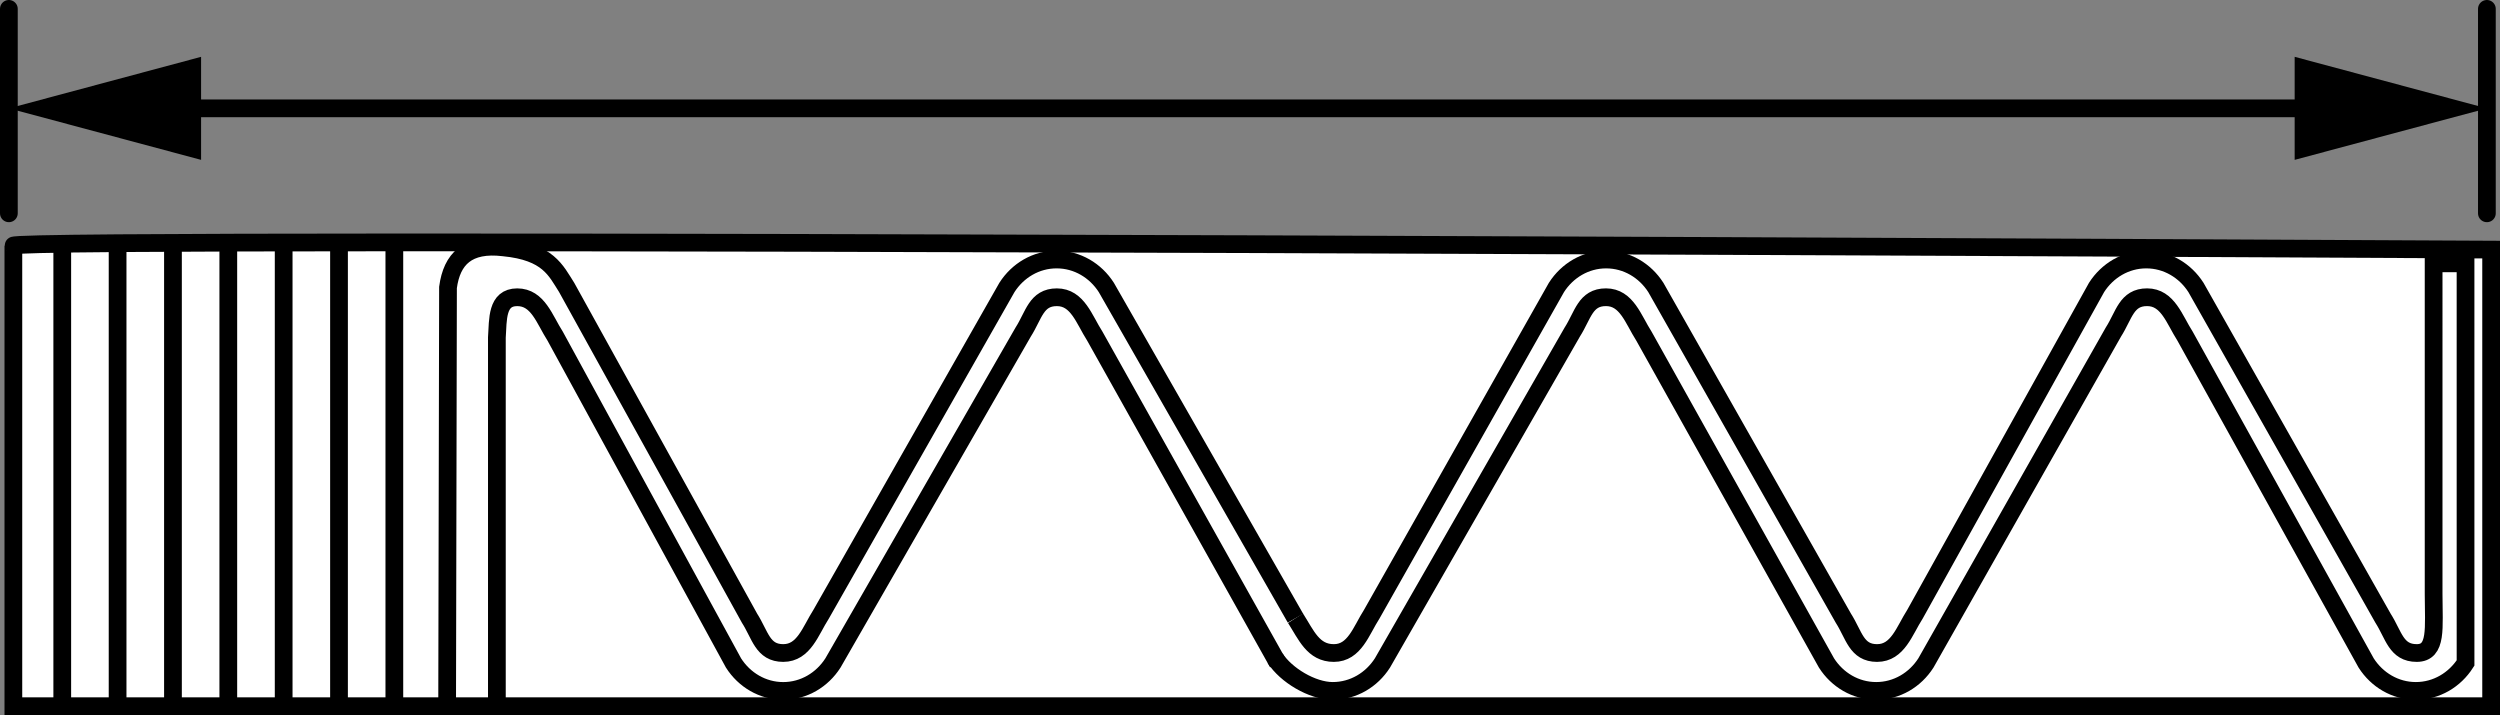
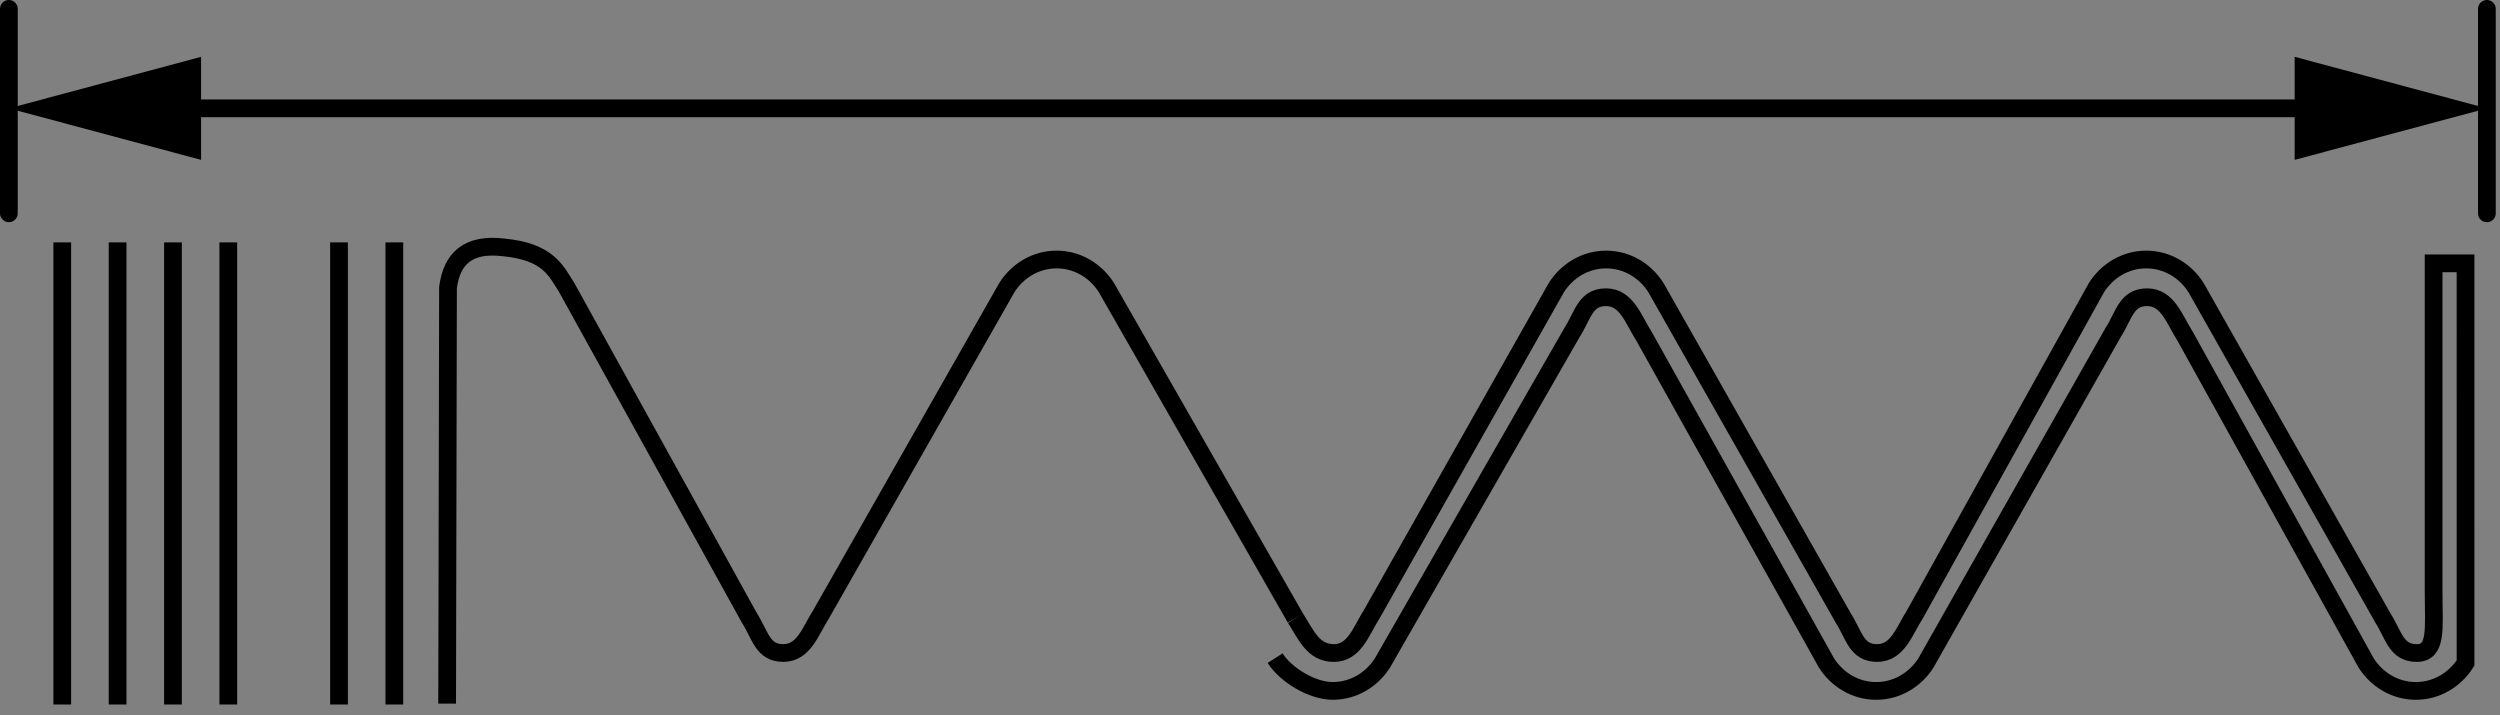
<svg xmlns="http://www.w3.org/2000/svg" version="1.1" x="0px" y="0px" width="112.8px" height="32.264px" viewBox="0 0 112.8 32.264" enable-background="new 0 0 112.8 32.264" xml:space="preserve">
  <rect x="0" y="0" width="112.8" height="32.264" fill="#808080" stroke="none" />
  <g id="image_1_">
-     <path fill="#FFFFFF" stroke="#000000" stroke-width="0.8" stroke-miterlimit="10" d="M0.603,11.085v20.779H112.4V11.262   C112.4,11.262,0.33,10.668,0.603,11.085z" />
    <line fill="none" stroke="#000000" stroke-width="0.8" stroke-miterlimit="10" x1="5.306" y1="10.937" x2="5.306" y2="31.787" />
    <line fill="none" stroke="#000000" stroke-width="0.8" stroke-miterlimit="10" x1="10.301" y1="10.937" x2="10.301" y2="31.787" />
    <line fill="none" stroke="#000000" stroke-width="0.8" stroke-miterlimit="10" x1="15.296" y1="10.937" x2="15.296" y2="31.787" />
-     <line fill="none" stroke="#000000" stroke-width="0.8" stroke-miterlimit="10" x1="12.799" y1="10.937" x2="12.799" y2="31.787" />
    <line fill="none" stroke="#000000" stroke-width="0.8" stroke-miterlimit="10" x1="17.793" y1="10.937" x2="17.793" y2="31.787" />
    <line fill="none" stroke="#000000" stroke-width="0.8" stroke-miterlimit="10" x1="2.809" y1="10.937" x2="2.809" y2="31.787" />
    <line fill="none" stroke="#000000" stroke-width="0.8" stroke-miterlimit="10" x1="7.804" y1="10.937" x2="7.804" y2="31.787" />
    <path fill="none" stroke="#000000" stroke-width="0.8" stroke-miterlimit="10" d="M58.452,27.893l-8.535-14.924   c-0.486-0.76-1.309-1.26-2.242-1.26c-0.933,0-1.756,0.5-2.242,1.26l-8.379,14.736   c-0.486,0.76-0.78,1.759-1.714,1.759c-0.933,0-1.035-0.811-1.521-1.571l-8.251-14.924   c-0.486-0.76-0.832-1.612-2.845-1.807c-1.623-0.195-2.337,0.519-2.509,1.807l-0.039,18.778" />
    <path fill="none" stroke="#000000" stroke-width="0.8" stroke-miterlimit="10" d="M57.533,29.696   c0.486,0.76,1.667,1.478,2.6,1.478c0.933,0,1.756-0.5,2.242-1.26l8.566-14.932   c0.486-0.76,0.587-1.571,1.521-1.571c0.933,0,1.228,0.999,1.714,1.759l8.236,14.744   c0.486,0.76,1.309,1.26,2.242,1.26c0.933,0,1.756-0.5,2.242-1.26l8.46-14.932   c0.486-0.76,0.587-1.571,1.521-1.571c0.933,0,1.228,0.999,1.714,1.759l8.17,14.744   c0.486,0.76,1.309,1.26,2.242,1.26s1.756-0.5,2.242-1.26V11.881h-1.44c0,0,0.004,14.453,0,14.921   c0,1.528,0.171,2.662-0.762,2.662c-0.933,0-1.035-0.811-1.521-1.571l-8.441-14.924   c-0.486-0.76-1.309-1.26-2.242-1.26s-1.756,0.5-2.242,1.26l-8.189,14.736   c-0.486,0.76-0.78,1.759-1.714,1.759s-1.035-0.811-1.521-1.571l-8.462-14.924   c-0.486-0.76-1.309-1.26-2.242-1.26s-1.756,0.5-2.242,1.26l-8.33,14.736   c-0.486,0.76-0.78,1.759-1.714,1.759c-0.933,0-1.244-0.811-1.73-1.571" />
-     <path fill="none" stroke="#000000" stroke-width="0.8" stroke-miterlimit="10" d="M22.419,31.497V15.228   c0.054-0.816-0.016-1.816,0.918-1.816s1.228,0.999,1.714,1.759l8.046,14.744c0.486,0.76,1.309,1.26,2.242,1.26   c0.933,0,1.756-0.5,2.242-1.26l8.584-14.932c0.486-0.76,0.587-1.571,1.521-1.571   c0.933,0,1.228,0.999,1.714,1.759l8.255,14.744" />
  </g>
  <g id="callouts_1_">
    <line fill="none" stroke="#000000" stroke-width="0.8" stroke-linecap="round" stroke-miterlimit="10" x1="112.208" y1="0.4" x2="112.208" y2="9.625" />
    <line fill="none" stroke="#000000" stroke-width="0.8" stroke-linecap="round" stroke-miterlimit="10" x1="0.4" y1="0.4" x2="0.4" y2="9.625" />
    <g>
      <line x1="112.208" y1="4.889" x2="0.4" y2="4.889" />
      <g>
        <line fill="none" stroke="#000000" stroke-width="0.8" stroke-linecap="round" stroke-miterlimit="10" x1="105.12" y1="4.889" x2="7.487" y2="4.889" />
        <g>
          <polygon points="103.535,2.564 112.208,4.889 103.535,7.213     " />
        </g>
        <g>
          <polygon points="9.073,2.564 0.4,4.889 9.073,7.213     " />
        </g>
      </g>
    </g>
  </g>
</svg>